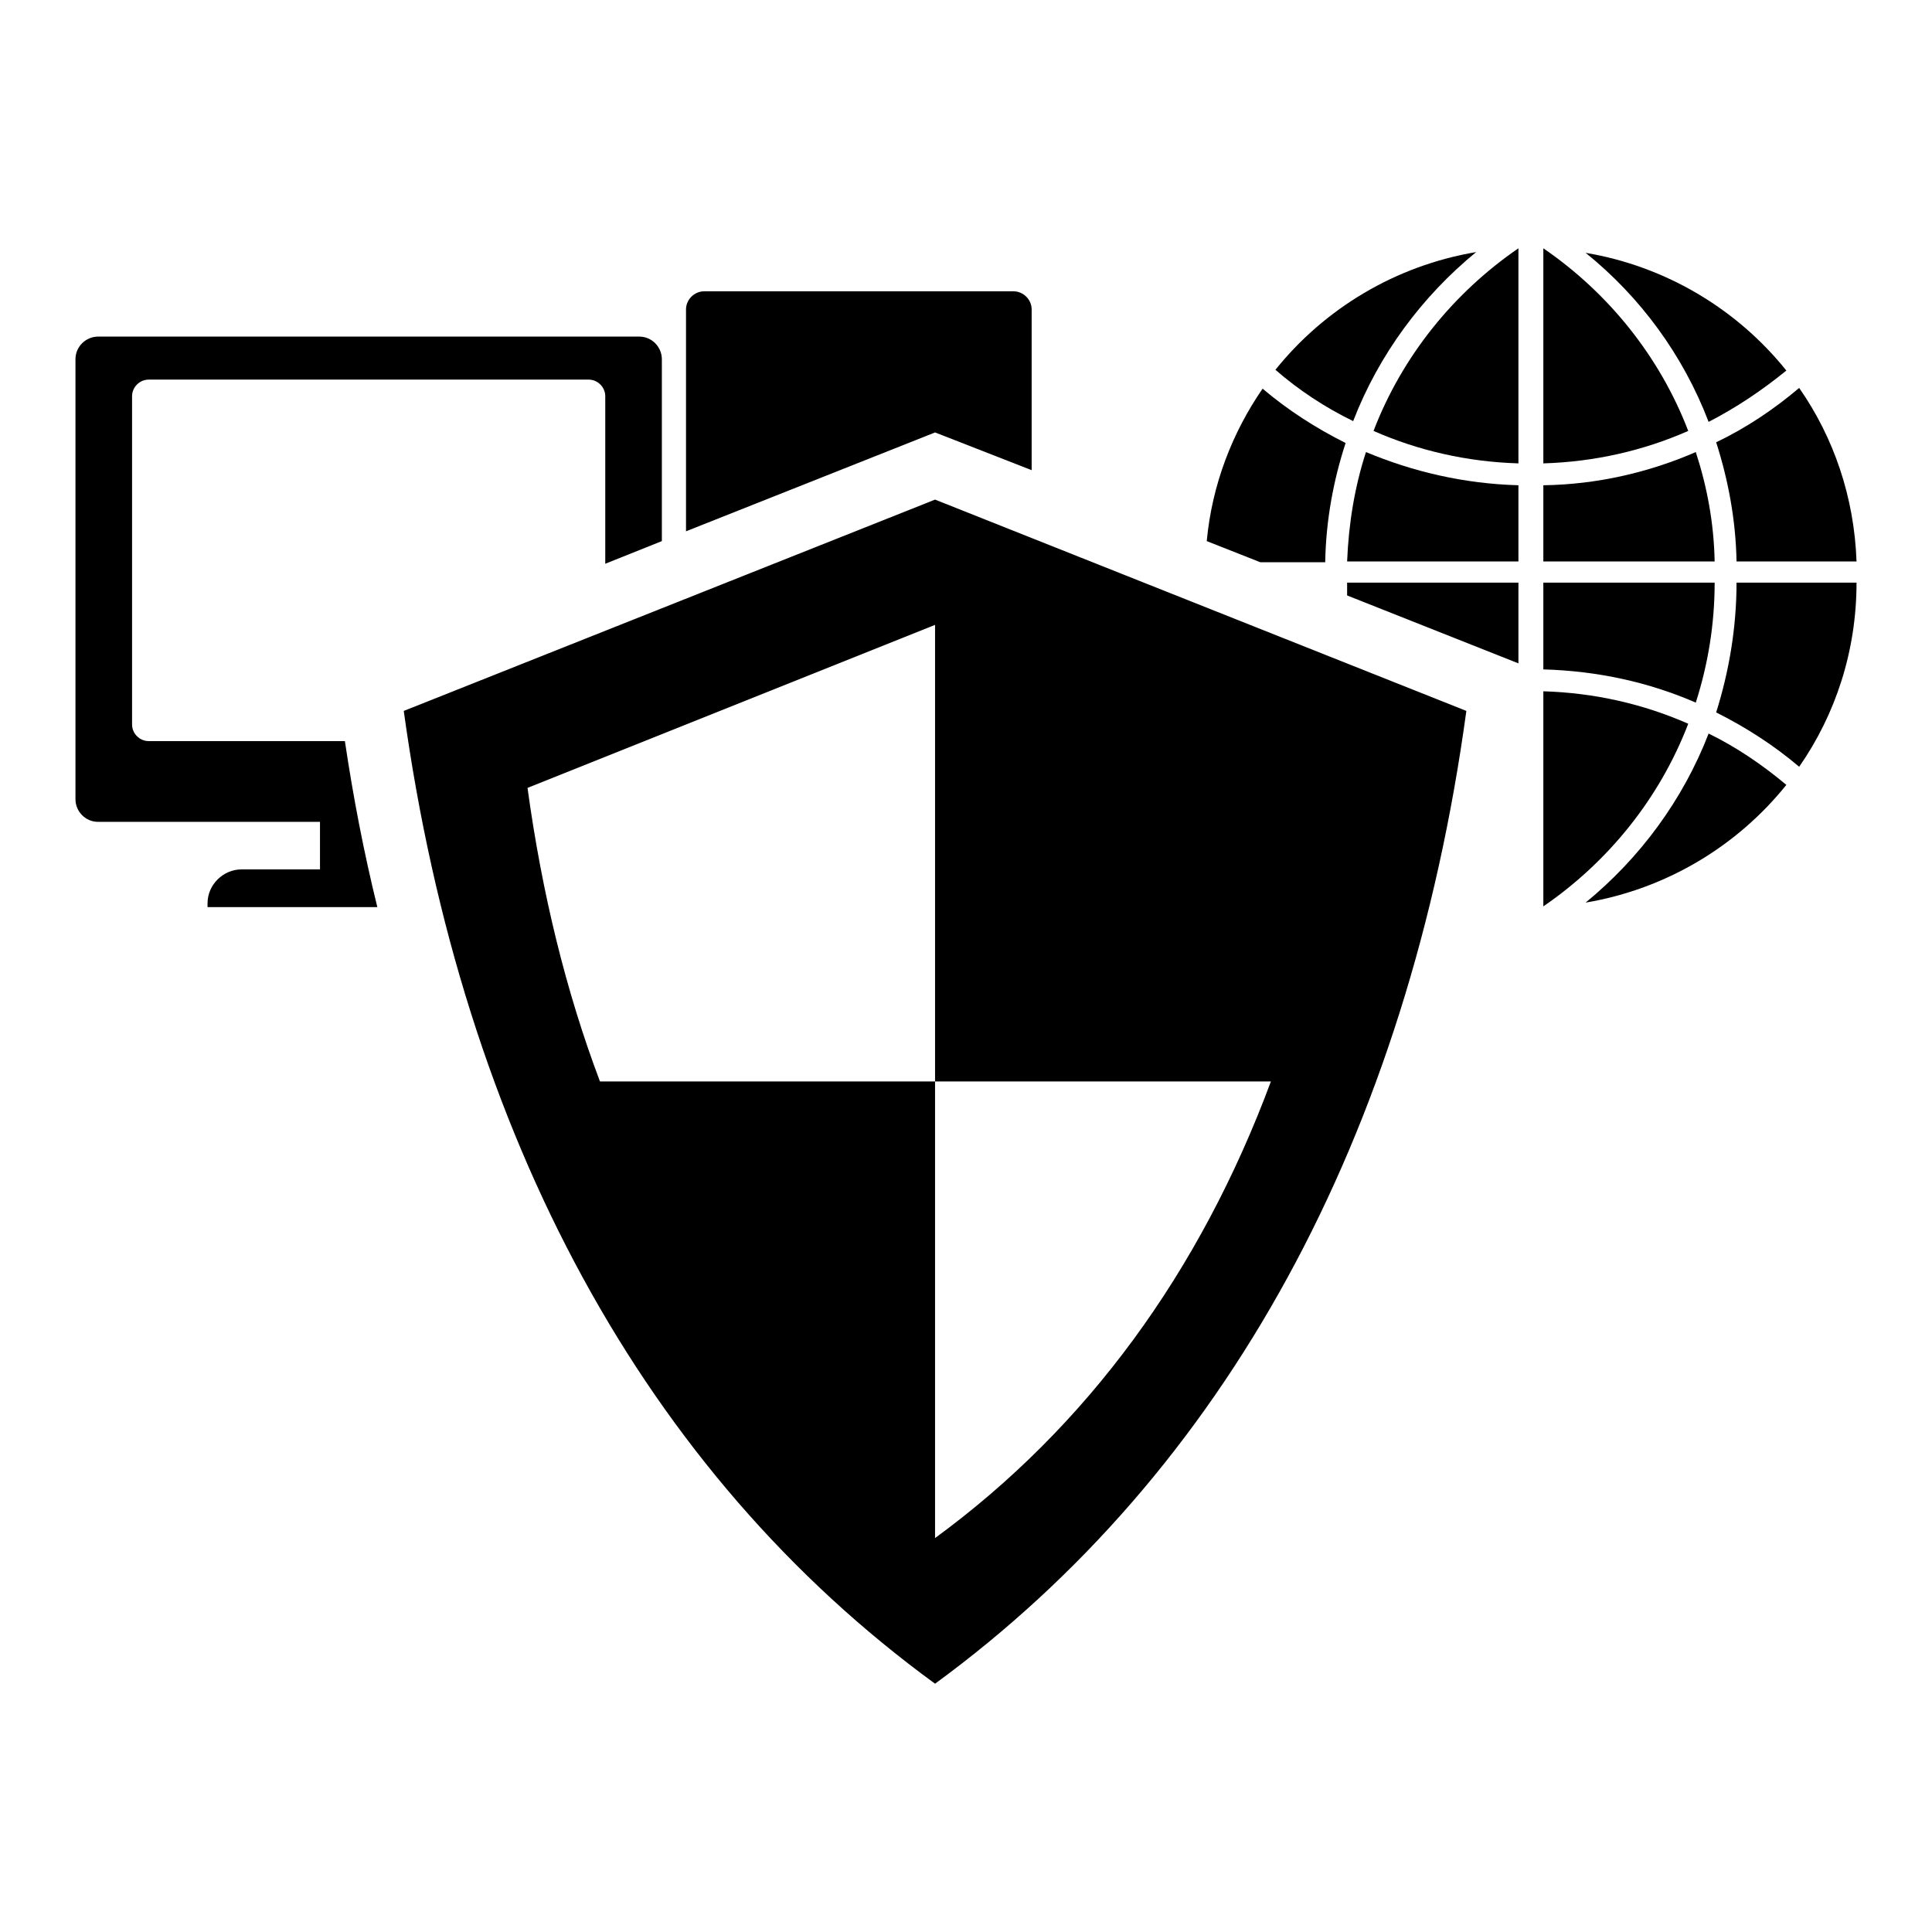
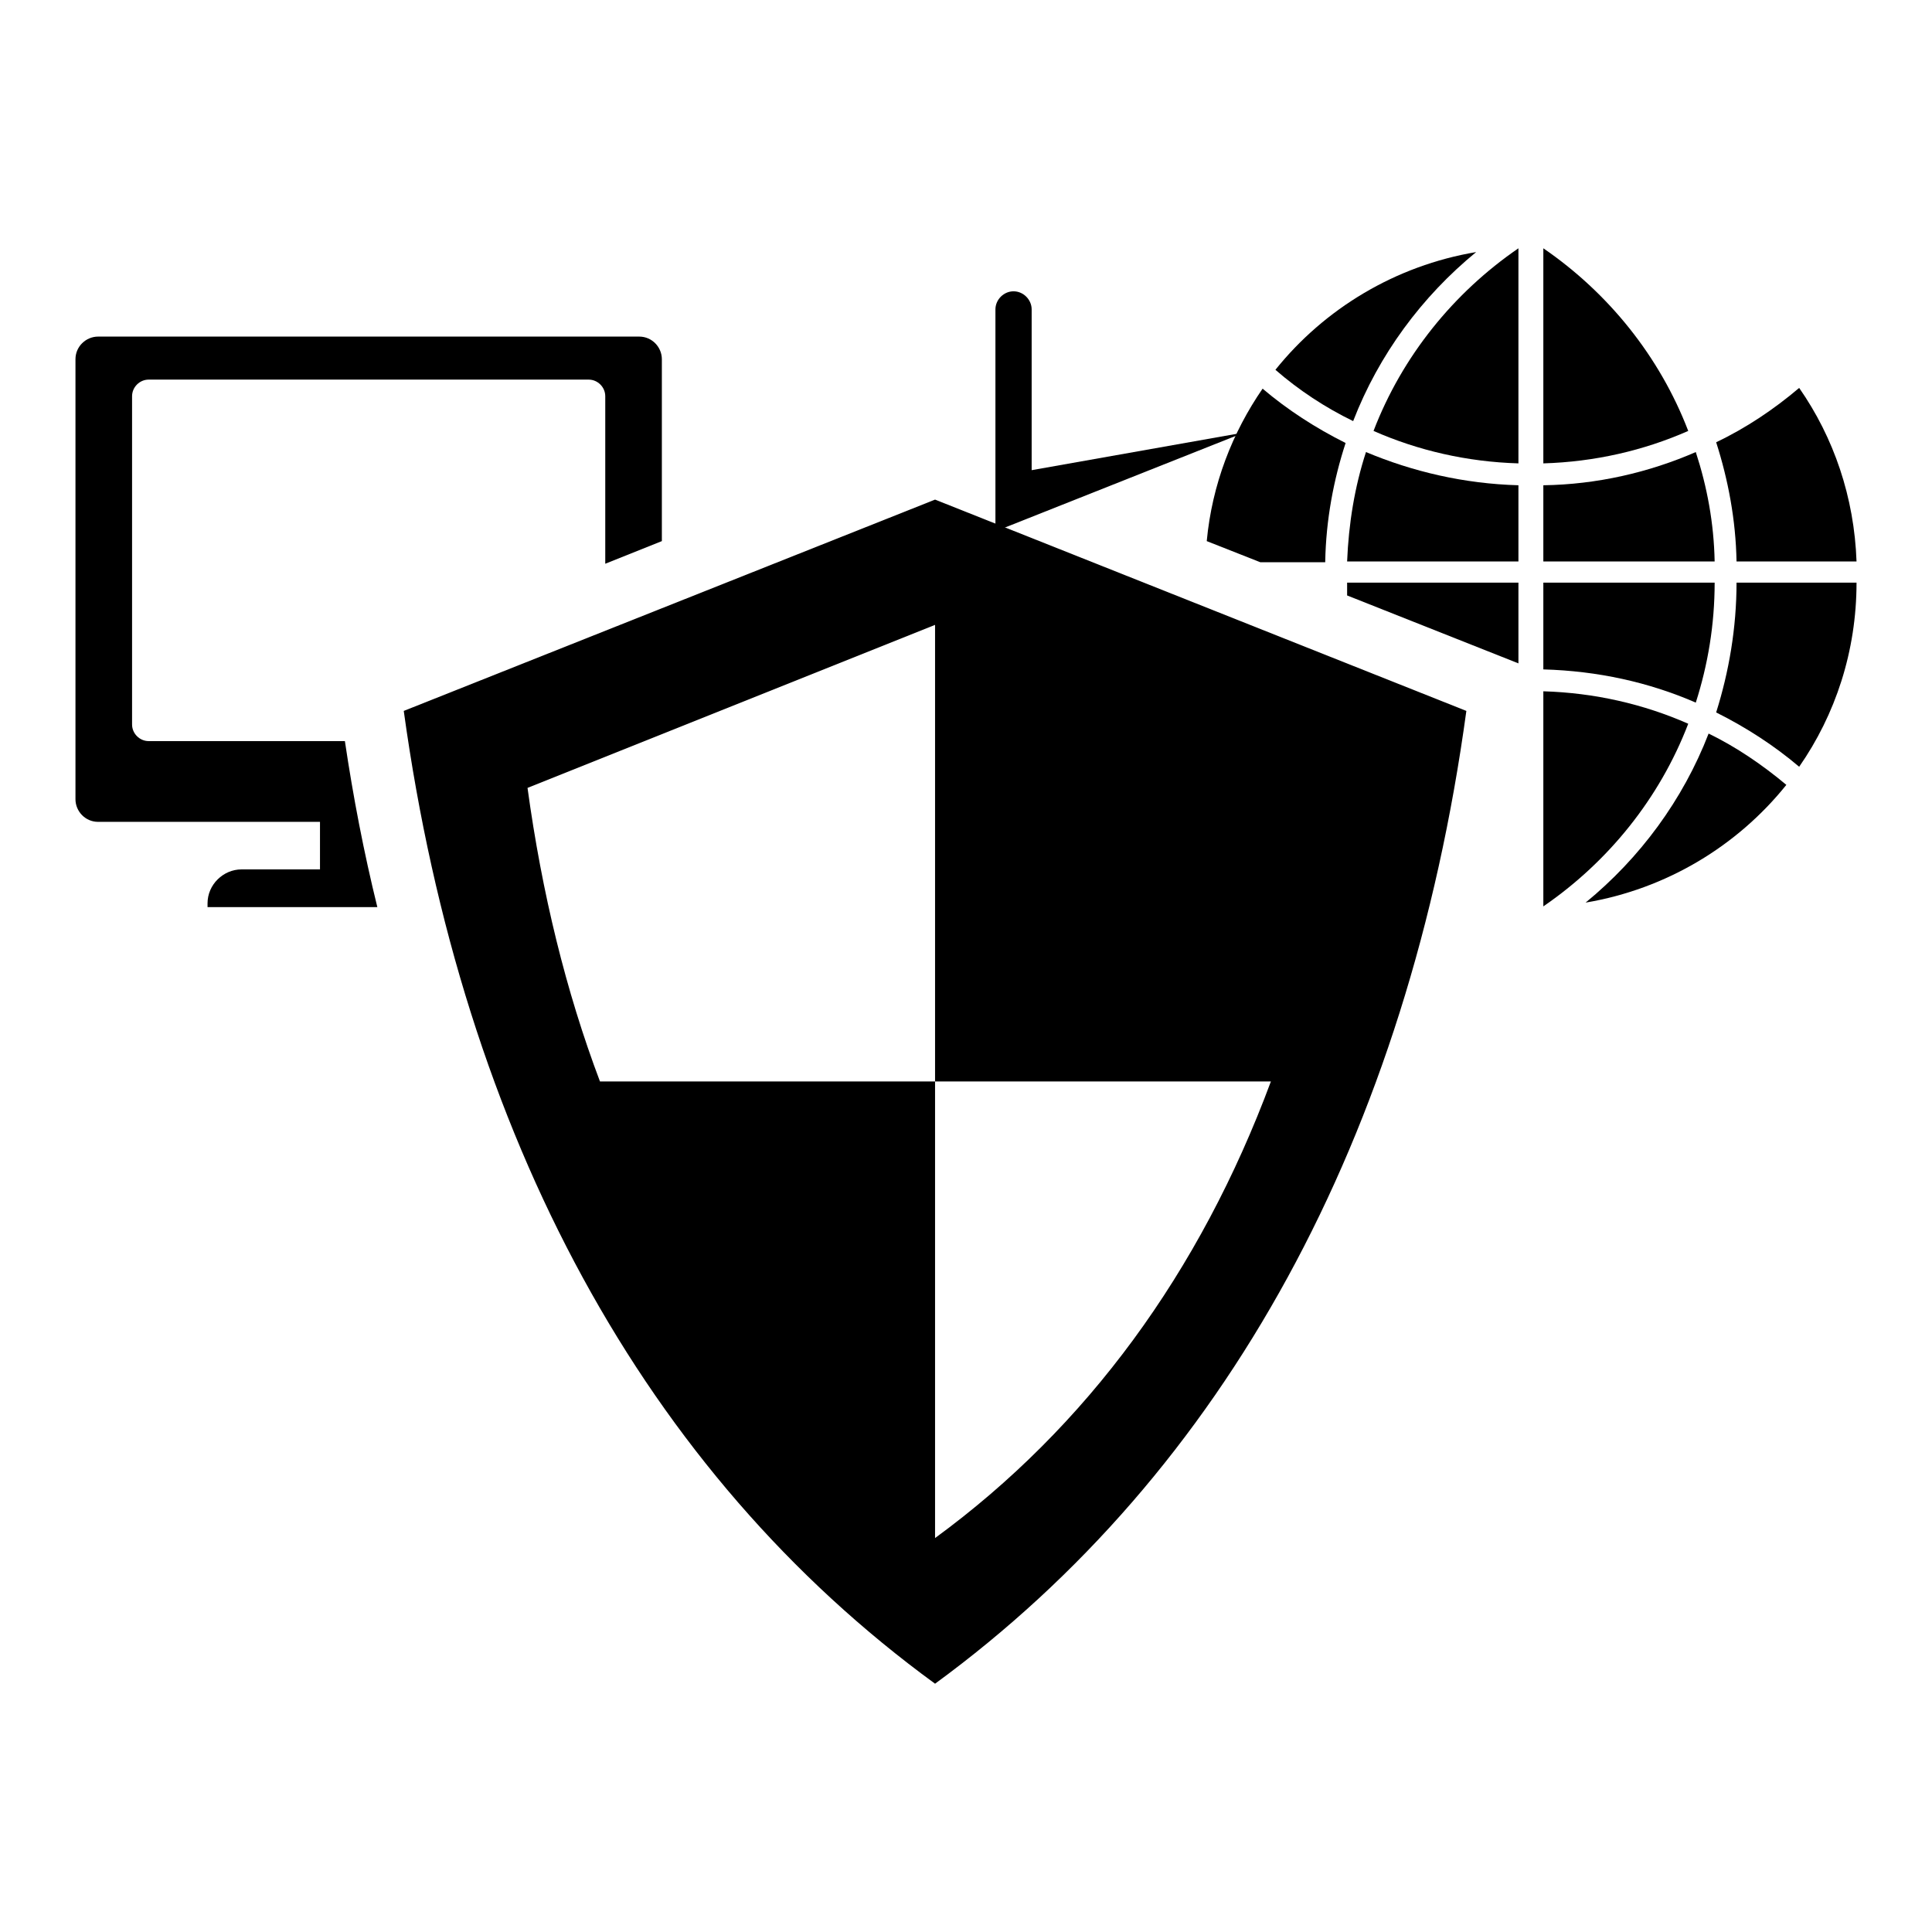
<svg xmlns="http://www.w3.org/2000/svg" version="1.1" x="0px" y="0px" viewBox="0 0 256 256" enable-background="new 0 0 256 256" xml:space="preserve">
  <g>
    <g>
      <path fill="#000000" d="M175.6,74.4c0.1-5.5,1.1-10.8,2.7-15.7c-4-2-7.7-4.4-11-7.2c-4,5.8-6.7,12.7-7.4,20.2l7.1,2.8H175.6z" />
      <path fill="#000000" d="M195.6,33.4c-10.7,1.8-20.1,7.5-26.6,15.6c3.1,2.7,6.6,5,10.3,6.8C182.7,47,188.4,39.3,195.6,33.4z" />
-       <path fill="#000000" d="M136.7,62.3v-1.5V41c0-1.3-1.1-2.4-2.4-2.4h-41c-1.3,0-2.4,1.1-2.4,2.4v19.8v9.6l33-13.1L136.7,62.3z" />
+       <path fill="#000000" d="M136.7,62.3v-1.5V41c0-1.3-1.1-2.4-2.4-2.4c-1.3,0-2.4,1.1-2.4,2.4v19.8v9.6l33-13.1L136.7,62.3z" />
      <path fill="#000000" d="M45.7,98.2h-26c-1.2,0-2.2-1-2.2-2.2V52.5c0-1.2,1-2.2,2.2-2.2H78c1.2,0,2.2,1,2.2,2.2v22.2l7.5-3V47.6c0-1.6-1.3-3-3-3H13c-1.6,0-3,1.3-3,3v58.3c0,1.6,1.3,3,3,3h29.4v6.3H32c-2.4,0-4.5,2-4.5,4.5c0,0.1,0,0.3,0,0.5H50C48.2,112.9,46.8,105.6,45.7,98.2z" />
      <path fill="#000000" d="M204.5,32.9v28.5c6.8-0.2,13.3-1.7,19.2-4.3C219.9,47.2,213.1,38.8,204.5,32.9z" />
      <path fill="#000000" d="M201.2,32.9c-8.6,5.9-15.4,14.3-19.2,24.2c5.9,2.6,12.4,4.1,19.2,4.3V32.9z" />
      <path fill="#000000" d="M230.1,74.4H246c-0.3-8.5-3-16.4-7.6-23c-3.3,2.8-7,5.3-11,7.2C229,63.6,230,68.9,230.1,74.4z" />
      <path fill="#000000" d="M224.7,59.9c-6.2,2.7-13.1,4.3-20.2,4.4v10.1h22.7C227.1,69.3,226.2,64.5,224.7,59.9z" />
-       <path fill="#000000" d="M226.4,55.9c3.7-1.9,7.1-4.2,10.3-6.8c-6.5-8.1-15.9-13.8-26.6-15.6C217.3,39.3,223,47,226.4,55.9z" />
      <path fill="#000000" d="M201.2,64.3c-7.2-0.2-14-1.8-20.2-4.4c-1.5,4.6-2.3,9.5-2.5,14.5h22.7L201.2,64.3L201.2,64.3z" />
      <path fill="#000000" d="M227.2,77.2h-22.7v11.5c7.2,0.2,14,1.7,20.2,4.4C226.3,88.1,227.2,82.8,227.2,77.2z" />
      <path fill="#000000" d="M201.2,77.2h-22.7c0,0.6,0,1.2,0,1.7l22.7,9V77.2L201.2,77.2z" />
      <path fill="#000000" d="M223.7,95.9c-5.9-2.6-12.4-4.1-19.2-4.3v28.5C213.1,114.2,219.9,105.8,223.7,95.9z" />
      <path fill="#000000" d="M230.1,77.2c0,6-1,11.8-2.7,17.2c4,2,7.7,4.4,11,7.2c4.8-6.9,7.6-15.3,7.6-24.4L230.1,77.2L230.1,77.2z" />
      <path fill="#000000" d="M210.1,119.6c10.7-1.8,20.1-7.5,26.6-15.6c-3.1-2.6-6.6-5-10.3-6.8C223,106,217.3,113.7,210.1,119.6z" />
      <path fill="#000000" d="M53.5,94.2c7.8,56.4,32,100.9,70.4,128.9c38.4-28.1,62.7-72.5,70.4-128.9l-70.4-28L53.5,94.2z M123.9,203.8v-60.5H79.5c-4.5-11.9-7.7-25-9.6-38.9l54-21.6v60.5h44.5C159,168.6,144,189.1,123.9,203.8z" />
    </g>
  </g>
</svg>